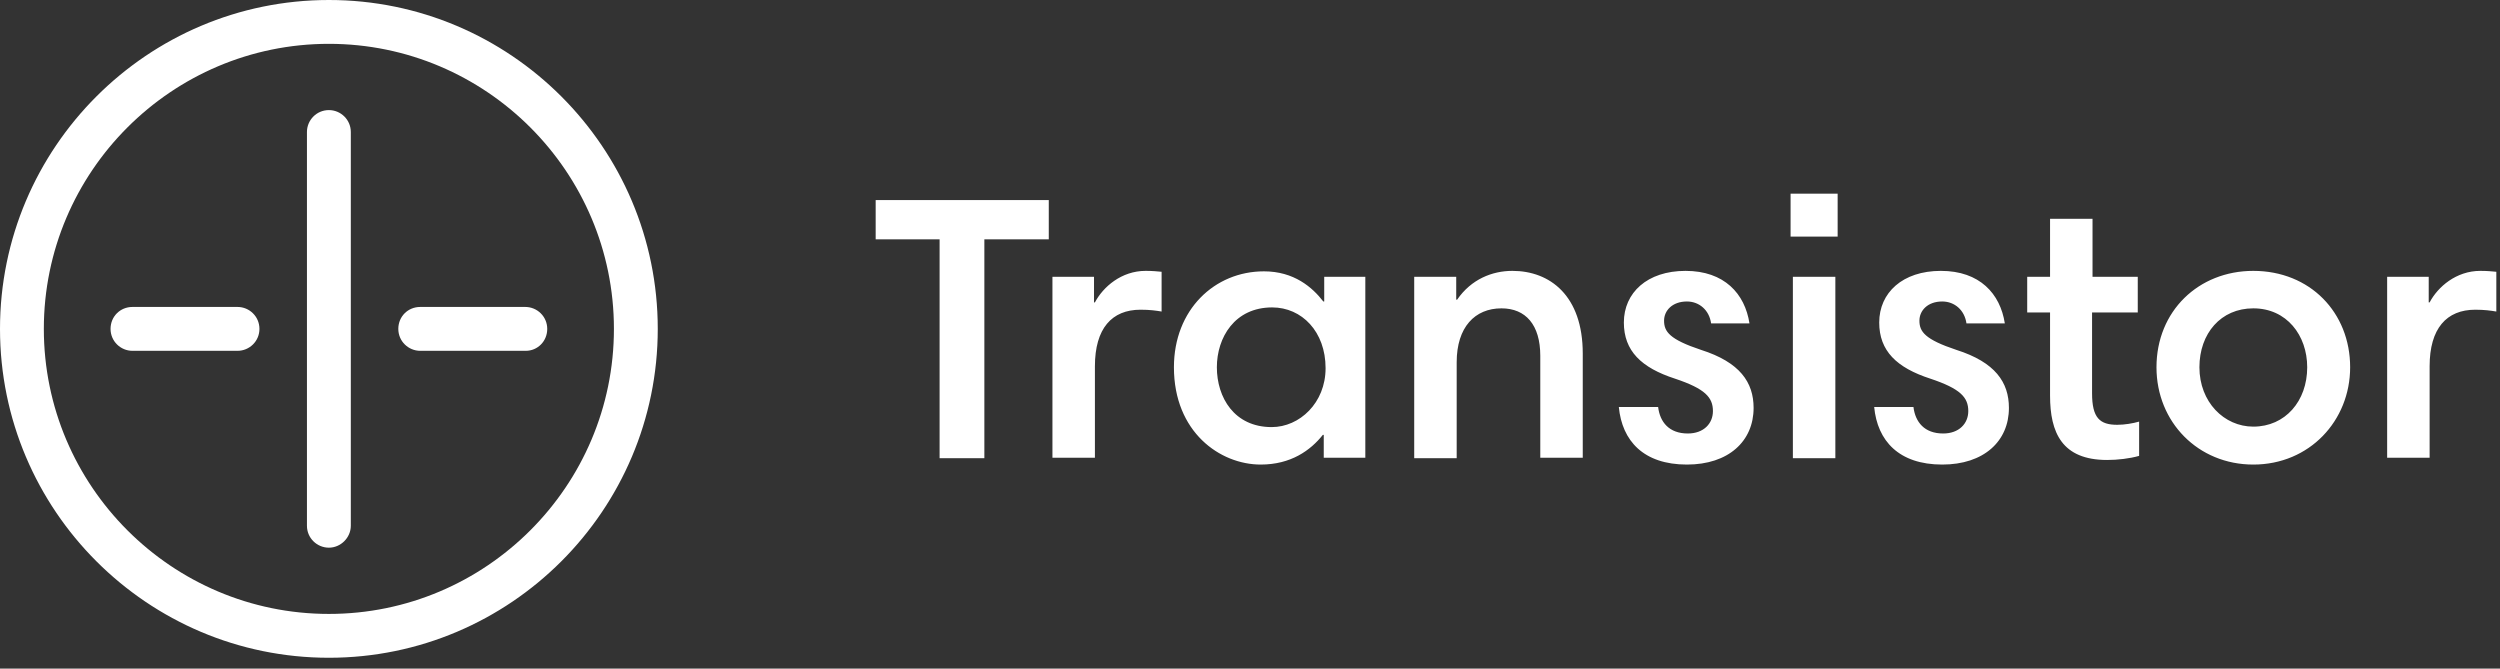
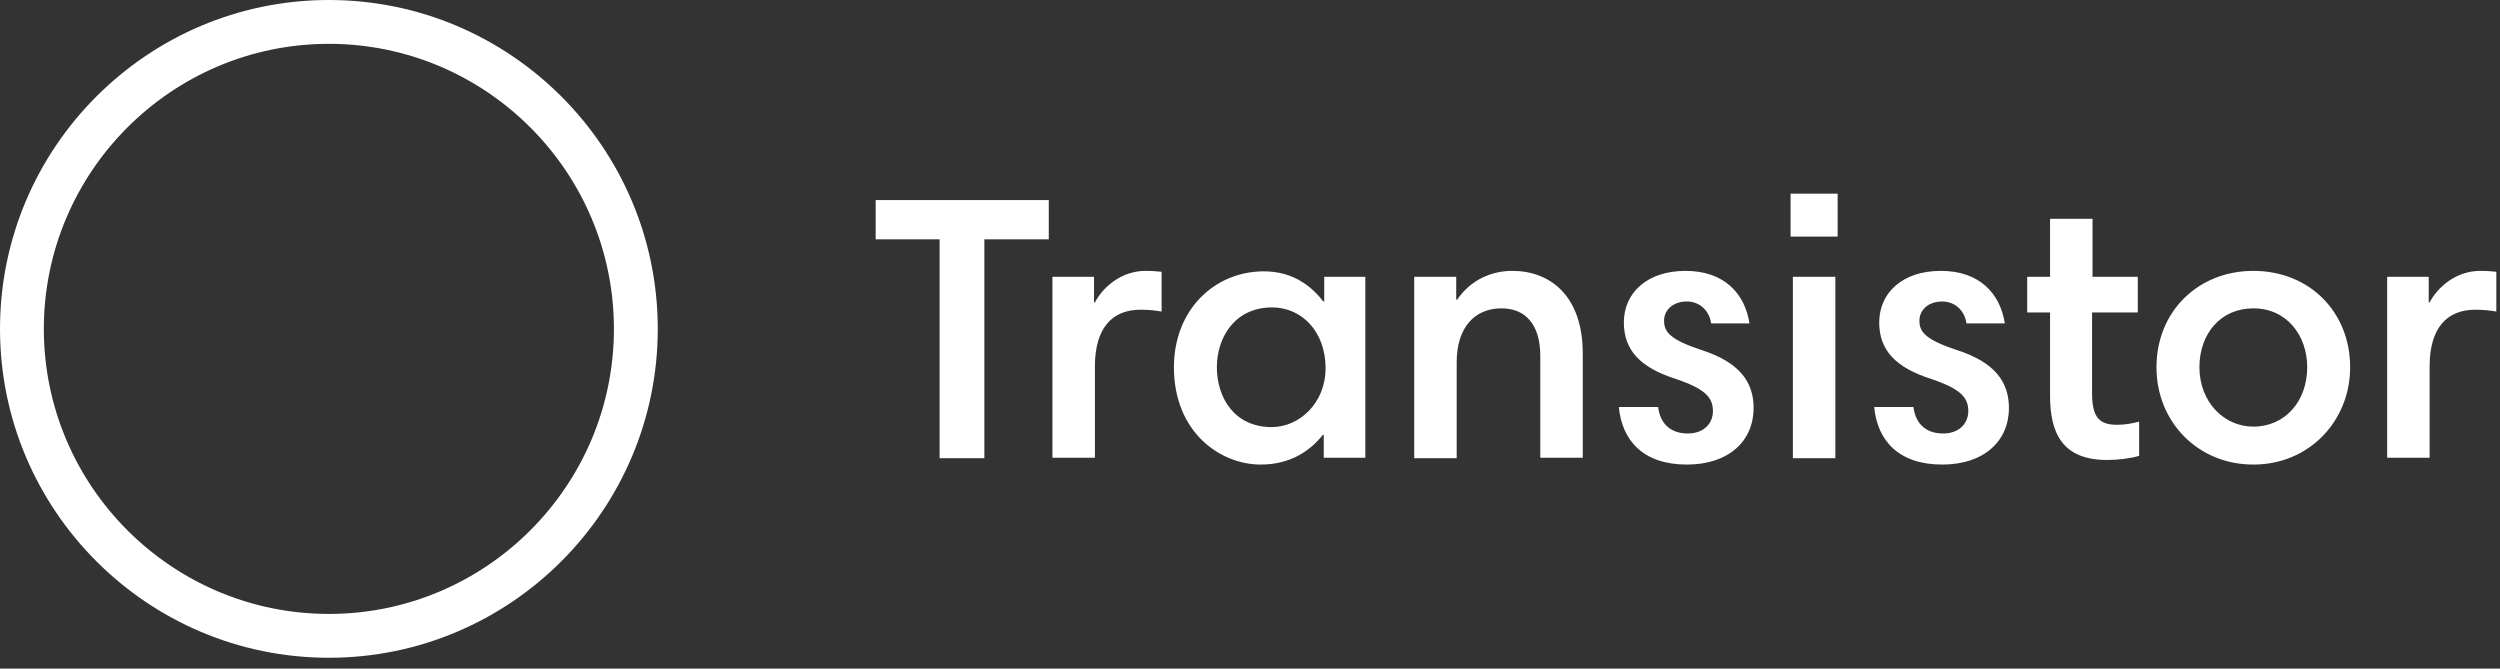
<svg xmlns="http://www.w3.org/2000/svg" width="100%" height="100%" viewBox="0 0 86 23" version="1.1" xml:space="preserve" style="fill-rule:evenodd;clip-rule:evenodd;stroke-linejoin:round;stroke-miterlimit:2;">
  <rect x="0" y="0" width="86" height="23" fill="#333333" stroke="none" />
  <g>
    <path d="M30.123,8.234l-0,-1.352l5.955,0l-0,1.352l-2.216,-0l0,7.527l-1.54,-0l0,-7.527l-2.199,-0Zm9.836,2.483c-0.188,-0.032 -0.408,-0.063 -0.723,-0.063c-0.99,-0 -1.571,0.644 -1.571,1.948l-0,3.143l-1.461,-0l-0,-6.223l1.43,0l-0,0.88l0.031,0c0.283,-0.534 0.911,-1.084 1.744,-1.084c0.236,0 0.393,0.016 0.55,0.031l0,1.368Zm7.008,5.028l-1.43,-0l0,-0.786l-0.031,0c-0.424,0.534 -1.1,1.022 -2.137,1.022c-1.399,-0 -2.986,-1.116 -2.986,-3.347c0,-1.98 1.399,-3.3 3.096,-3.3c1.037,-0 1.666,0.55 2.043,1.037l0.031,-0l0,-0.849l1.414,0l0,6.223Zm-3.221,-1.053c0.959,0 1.854,-0.833 1.854,-2.027c0,-1.257 -0.817,-2.09 -1.838,-2.09c-1.289,0 -1.902,1.037 -1.902,2.059c0,1.037 0.598,2.058 1.886,2.058Zm4.903,-5.17l1.445,0l0,0.786l0.032,-0c0.487,-0.707 1.21,-0.99 1.901,-0.99c1.289,0 2.42,0.849 2.42,2.844l-0,3.583l-1.461,-0l-0,-3.504c-0,-1.069 -0.503,-1.634 -1.336,-1.634c-0.911,-0 -1.54,0.644 -1.54,1.854l-0,3.3l-1.461,-0l-0,-6.239Zm10.213,1.603c-0.063,-0.456 -0.408,-0.754 -0.832,-0.754c-0.503,-0 -0.786,0.314 -0.786,0.66c-0,0.377 0.188,0.644 1.273,1.005c1.335,0.425 1.807,1.116 1.807,1.996c-0,1.147 -0.865,1.949 -2.294,1.949c-1.493,-0 -2.232,-0.818 -2.342,-1.98l1.352,-0c0.062,0.518 0.377,0.911 1.021,0.911c0.55,0 0.864,-0.346 0.864,-0.77c0,-0.471 -0.267,-0.77 -1.304,-1.116c-1.163,-0.377 -1.76,-0.958 -1.76,-1.932c0,-1.022 0.801,-1.776 2.121,-1.776c1.336,0 2.043,0.786 2.2,1.807l-1.32,0Zm2.734,-4.463l1.619,0l-0,1.478l-1.619,-0l0,-1.478Zm0.079,2.86l1.461,0l0,6.239l-1.461,-0l0,-6.239Zm5.971,1.603c-0.063,-0.456 -0.408,-0.754 -0.833,-0.754c-0.503,-0 -0.785,0.314 -0.785,0.66c-0,0.377 0.188,0.644 1.272,1.005c1.336,0.425 1.807,1.116 1.807,1.996c0,1.147 -0.864,1.949 -2.294,1.949c-1.492,-0 -2.231,-0.818 -2.341,-1.98l1.351,-0c0.063,0.518 0.377,0.911 1.022,0.911c0.55,0 0.864,-0.346 0.864,-0.77c-0,-0.471 -0.267,-0.77 -1.304,-1.116c-1.163,-0.377 -1.76,-0.958 -1.76,-1.932c-0,-1.022 0.801,-1.776 2.121,-1.776c1.336,0 2.043,0.786 2.2,1.807l-1.32,0Zm2.09,-1.603l0.786,0l-0,-1.995l1.461,-0l0,1.995l1.556,0l-0,1.226l-1.572,-0l0,2.781c0,0.849 0.267,1.084 0.865,1.084c0.251,0 0.534,-0.047 0.754,-0.11l-0,1.179c-0.33,0.094 -0.739,0.141 -1.1,0.141c-1.556,0 -1.964,-0.942 -1.964,-2.215l-0,-2.86l-0.786,-0l0,-1.226Zm7.778,-0.204c1.949,0 3.331,1.43 3.331,3.316c0,1.838 -1.398,3.347 -3.331,3.347c-1.901,-0 -3.331,-1.462 -3.331,-3.347c-0,-1.933 1.446,-3.316 3.331,-3.316Zm0,5.358c1.1,0 1.854,-0.88 1.854,-2.042c0,-1.1 -0.707,-2.027 -1.854,-2.027c-1.116,-0 -1.854,0.864 -1.854,2.027c-0,1.194 0.848,2.042 1.854,2.042Zm7.637,-4.022c-0.99,-0 -1.572,0.644 -1.572,1.948l0,3.143l-1.461,-0l0,-6.223l1.43,0l0,0.88l0.031,0c0.283,-0.534 0.912,-1.084 1.745,-1.084c0.235,0 0.393,0.016 0.55,0.031l-0,1.368c-0.189,-0.032 -0.409,-0.063 -0.723,-0.063Z" style="fill:#fff;fill-rule:nonzero;" />
-     <path d="M11.314,18.84c-0.409,0 -0.755,-0.33 -0.755,-0.754l0,-13.545c0,-0.408 0.33,-0.754 0.755,-0.754c0.408,-0 0.754,0.33 0.754,0.754l-0,13.545c-0,0.409 -0.346,0.754 -0.754,0.754Zm-3.143,-6.772l-3.614,-0c-0.409,-0 -0.754,-0.33 -0.754,-0.754c-0,-0.425 0.33,-0.755 0.754,-0.755l3.614,0c0.409,0 0.754,0.33 0.754,0.755c0,0.424 -0.345,0.754 -0.754,0.754Zm9.915,-0l-3.63,-0c-0.408,-0 -0.754,-0.33 -0.754,-0.754c0,-0.425 0.33,-0.755 0.754,-0.755l3.614,0c0.409,0 0.755,0.33 0.755,0.755c-0,0.424 -0.33,0.754 -0.739,0.754Z" style="fill:#fff;fill-rule:nonzero;" />
    <path d="M11.314,22.627c-6.239,0 -11.314,-5.075 -11.314,-11.313c0,-6.239 5.075,-11.314 11.314,-11.314c6.238,0 11.313,5.075 11.313,11.314c0,6.238 -5.075,11.313 -11.313,11.313Zm-0,-21.119c-5.406,0 -9.806,4.4 -9.806,9.806c0,5.405 4.4,9.805 9.806,9.805c5.405,-0 9.805,-4.4 9.805,-9.805c-0,-5.406 -4.4,-9.806 -9.805,-9.806Z" style="fill:#fff;fill-rule:nonzero;" />
  </g>
</svg>